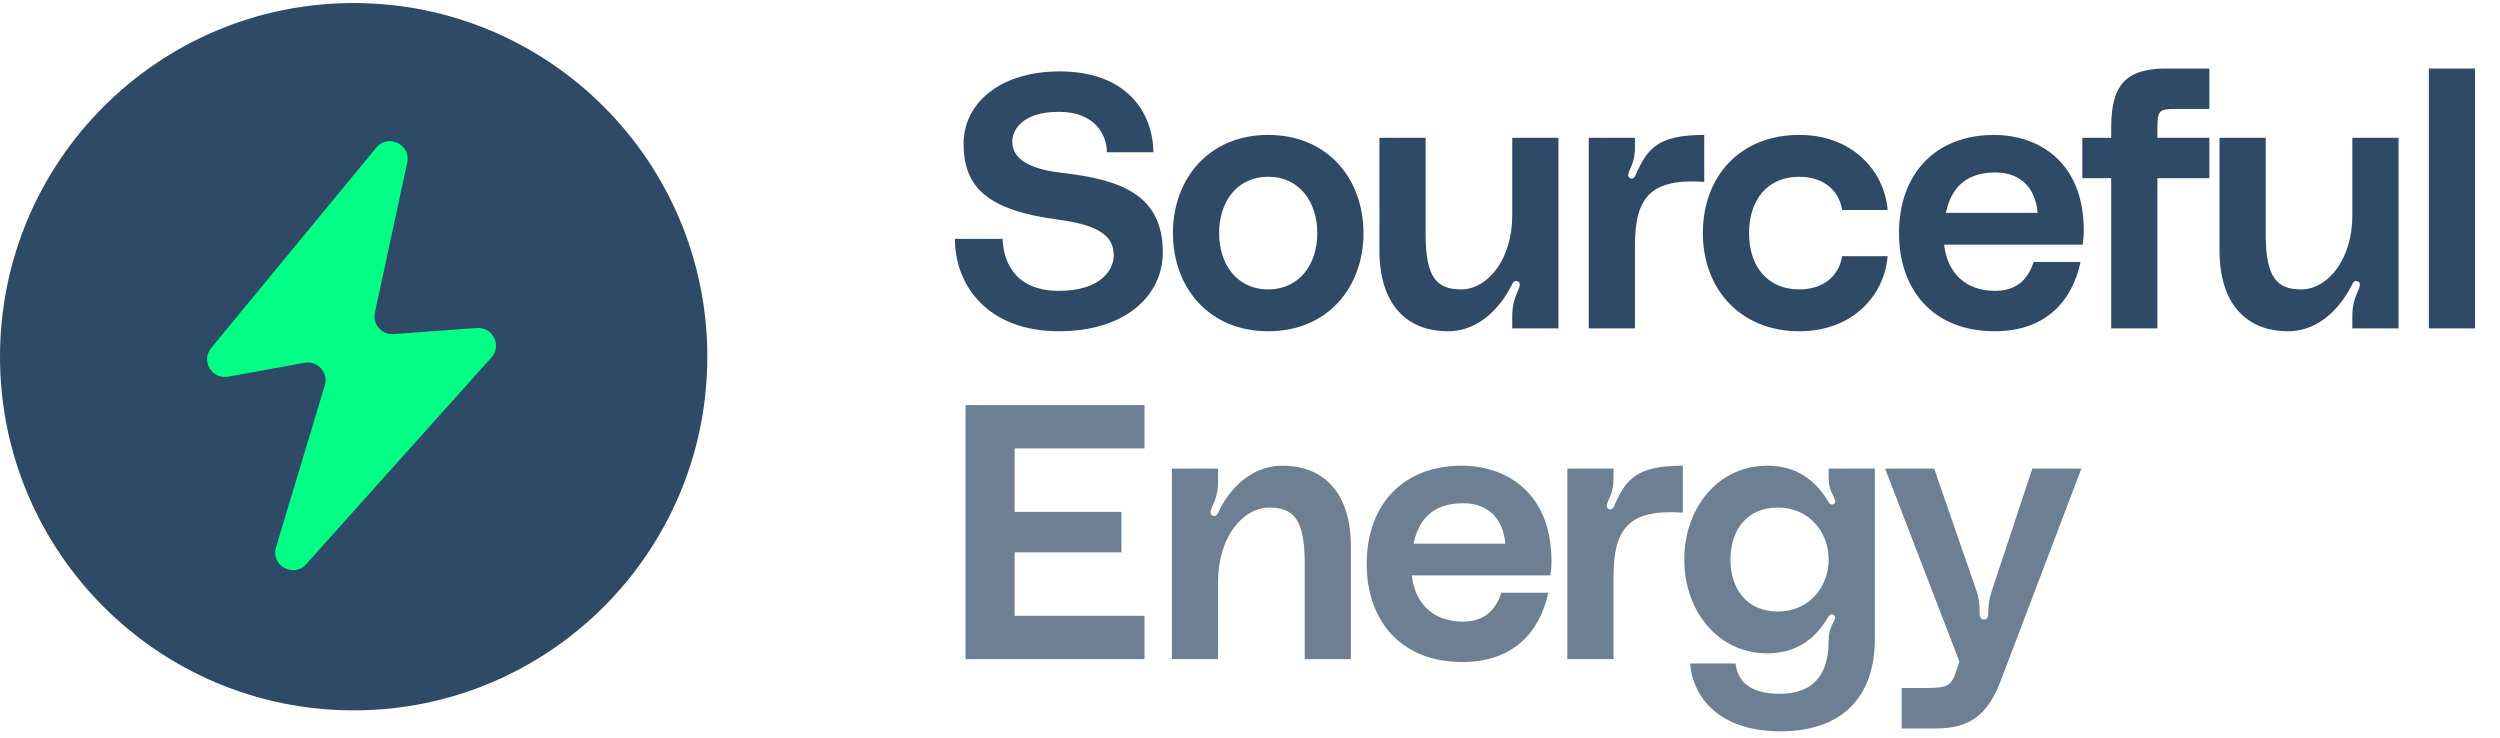
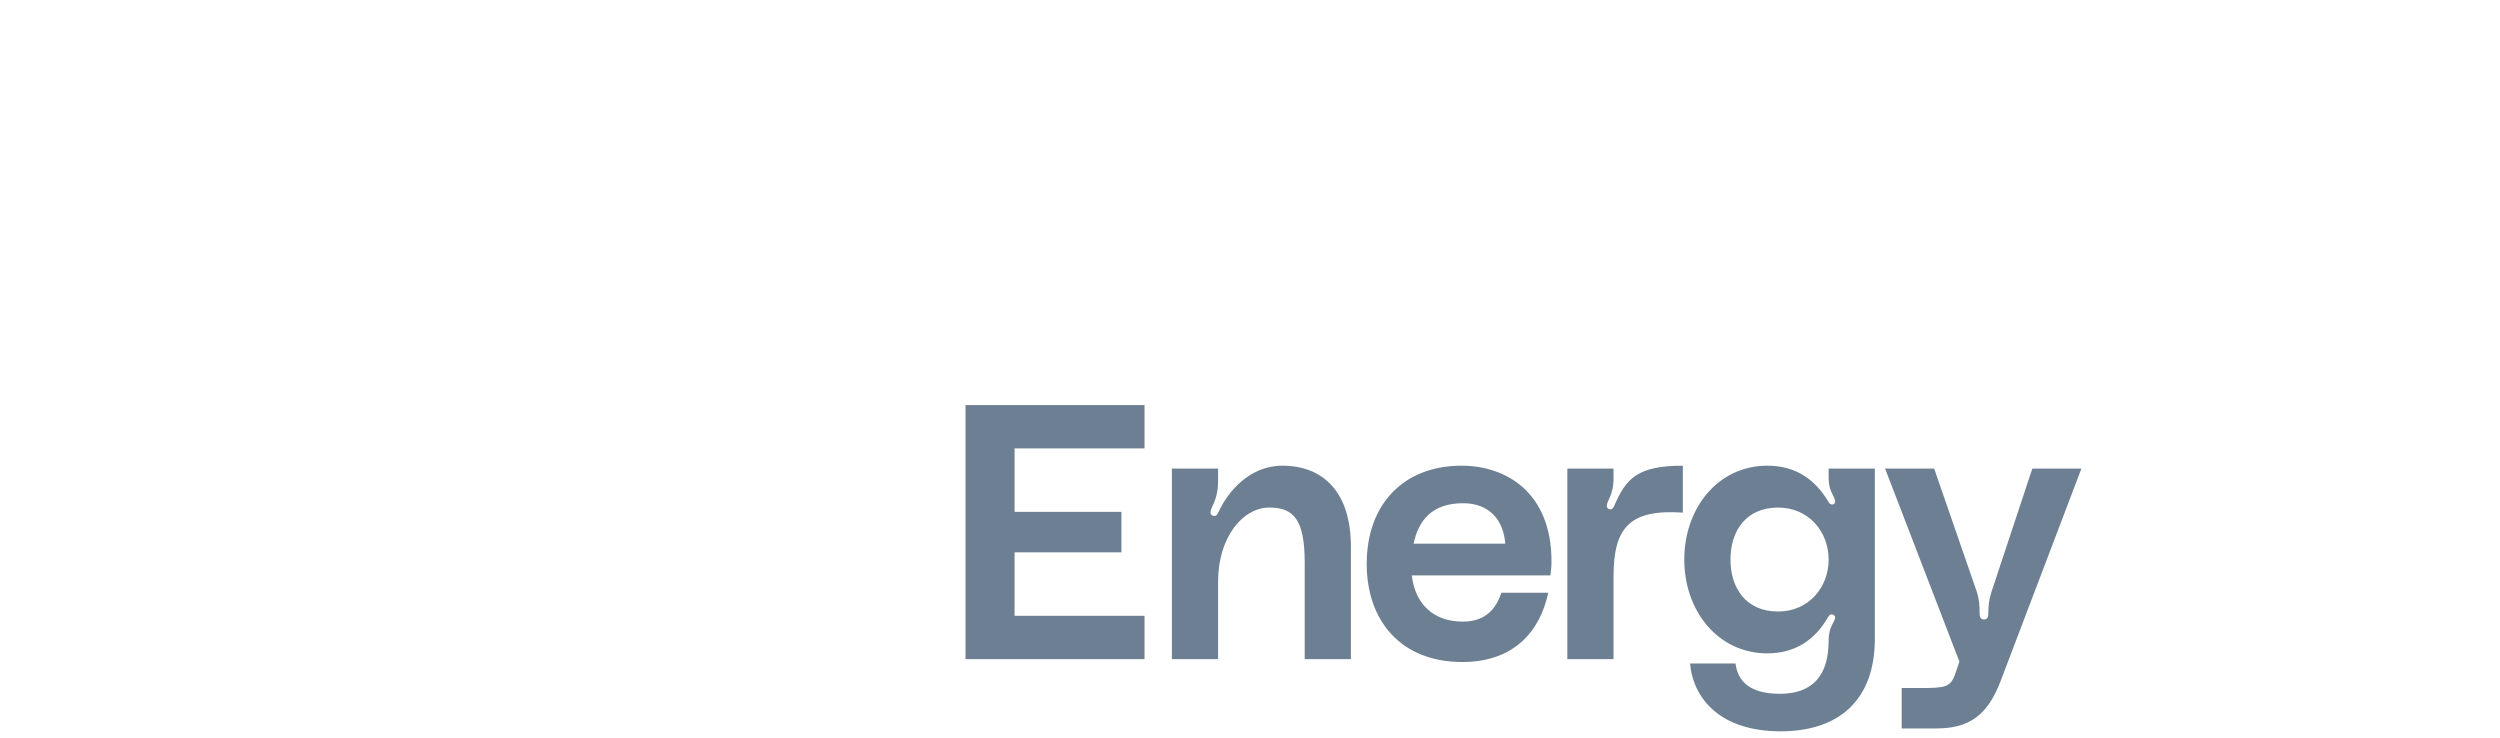
<svg xmlns="http://www.w3.org/2000/svg" width="410" height="121" viewBox="0 0 410 121" fill="none">
-   <circle cx="58" cy="58.5" r="58" fill="#2F4A66" />
-   <path d="M34.632 57.072L61.707 24.209C63.641 21.862 67.425 23.693 66.785 26.666L61.483 51.284C61.075 53.177 62.6 54.931 64.532 54.789L78.226 53.787C80.831 53.597 82.342 56.675 80.599 58.619L50.207 92.528C48.136 94.838 44.371 92.724 45.266 89.753L53.268 63.193C53.893 61.117 52.105 59.114 49.973 59.499L37.388 61.774C34.729 62.254 32.913 59.158 34.632 57.072Z" fill="#00FF84" />
-   <path d="M174.128 28.342C183.894 29.466 190.701 31.953 190.701 41.423C190.701 48.289 184.782 54.326 173.655 54.326C162.054 54.326 156.608 46.868 156.608 39.173H164.421C164.54 42.37 166.019 47.697 173.655 47.697C180.58 47.697 182.651 44.205 182.651 41.896C182.651 39.055 180.817 36.983 173.655 36.036C161.817 34.498 158.029 30.65 158.029 23.548C158.029 17.037 163.889 11.71 173.773 11.71C184.605 11.71 189.044 18.221 189.162 24.968H181.527C181.527 22.245 179.692 18.339 173.655 18.339C167.558 18.339 166.019 21.417 166.019 23.192C166.019 24.791 166.789 27.513 174.128 28.342ZM207.986 22.127C217.752 22.127 223.612 29.348 223.612 38.227C223.612 47.105 217.752 54.326 207.986 54.326C198.22 54.326 192.36 47.105 192.36 38.227C192.36 29.348 198.22 22.127 207.986 22.127ZM207.986 47.46C213.135 47.46 216.035 43.317 216.035 38.227C216.035 33.136 213.135 28.993 207.986 28.993C202.836 28.993 199.936 33.136 199.936 38.227C199.936 43.317 202.836 47.46 207.986 47.46ZM237.472 54.326C230.725 54.326 226.226 49.946 226.226 41.068V22.601H233.802V38.463C233.802 45.507 235.637 47.46 239.603 47.46C243.983 47.46 248.008 42.547 248.008 35.326V22.601H255.584V53.852H248.008V51.899C248.008 50.005 248.422 48.88 248.955 47.638C249.192 47.105 249.547 46.276 248.777 46.099C248.304 45.98 248.126 46.335 247.889 46.809C246.35 49.887 242.917 54.326 237.472 54.326ZM267.539 29.289C267.894 29.348 268.19 28.875 268.249 28.697C270.144 24.376 271.86 22.127 279.495 22.127V29.822C270.676 29.23 268.131 32.367 268.131 40.298V53.852H260.555V22.601H268.131V24.317C268.131 25.678 267.776 26.862 267.243 27.928C267.007 28.46 266.829 29.171 267.539 29.289ZM279.268 38.227C279.268 28.934 285.365 22.127 295.072 22.127C303.832 22.127 309.04 28.046 309.573 34.438H302.115C301.642 31.479 299.333 28.993 295.072 28.993C289.863 28.993 286.845 32.781 286.845 38.227C286.845 43.672 289.863 47.46 295.072 47.46C299.333 47.46 301.642 44.974 302.115 42.015H309.573C309.04 48.407 303.891 54.326 295.072 54.326C285.542 54.326 279.268 47.519 279.268 38.227ZM341.741 37.812C341.741 38.641 341.682 39.233 341.563 40.121H318.835C319.368 44.856 322.445 47.697 327.181 47.697C330.791 47.697 332.626 45.743 333.514 42.962H341.208C339.847 49.413 335.467 54.326 327.121 54.326C317 54.326 311.436 47.519 311.436 38.227C311.436 28.46 317.474 22.127 327.003 22.127C334.224 22.127 341.741 26.448 341.741 37.812ZM319.131 34.912H334.165C333.869 31.124 331.62 28.283 327.24 28.283C322.09 28.283 319.9 31.183 319.131 34.912ZM357.068 17.866C353.872 17.866 353.812 18.102 353.812 21.535V22.601H362.336V29.23H353.812V53.852H346.236V29.23H341.501V22.601H346.236V20.825C346.236 13.308 349.196 11.236 355.47 11.236H362.336V17.866H357.068ZM375.248 54.326C368.501 54.326 364.003 49.946 364.003 41.068V22.601H371.579V38.463C371.579 45.507 373.414 47.46 377.379 47.46C381.759 47.46 385.784 42.547 385.784 35.326V22.601H393.36V53.852H385.784V51.899C385.784 50.005 386.198 48.88 386.731 47.638C386.968 47.105 387.323 46.276 386.554 46.099C386.08 45.98 385.903 46.335 385.666 46.809C384.127 49.887 380.694 54.326 375.248 54.326ZM398.331 11.236H405.907V53.852H398.331V11.236Z" fill="#2F4A66" />
  <path d="M187.702 73.532H166.394V83.949H183.914V90.579H166.394V100.996H187.702V108.099H158.345V66.429H187.702V73.532ZM210.301 76.373C217.048 76.373 221.547 80.753 221.547 89.632V108.099H213.97V92.236C213.97 85.192 212.135 83.239 208.17 83.239C203.79 83.239 199.765 88.152 199.765 95.373V108.099H192.189V76.847H199.765V78.8C199.765 80.694 199.41 81.819 198.818 83.061C198.581 83.594 198.226 84.423 198.995 84.6C199.469 84.719 199.647 84.364 199.883 83.89C201.304 80.753 204.855 76.373 210.301 76.373ZM254.444 92.058C254.444 92.887 254.384 93.479 254.266 94.367H231.537C232.07 99.102 235.148 101.943 239.883 101.943C243.494 101.943 245.328 99.99 246.216 97.208H253.911C252.55 103.659 248.17 108.572 239.824 108.572C229.703 108.572 224.139 101.765 224.139 92.473C224.139 82.706 230.176 76.373 239.706 76.373C246.927 76.373 254.444 80.694 254.444 92.058ZM231.833 89.158H246.867C246.571 85.37 244.322 82.529 239.942 82.529C234.793 82.529 232.603 85.429 231.833 89.158ZM264.029 83.535C264.384 83.594 264.68 83.121 264.739 82.943C266.633 78.622 268.35 76.373 275.985 76.373V84.068C267.166 83.476 264.621 86.613 264.621 94.544V108.099H257.045V76.847H264.621V78.563C264.621 79.924 264.266 81.108 263.733 82.174C263.496 82.706 263.319 83.417 264.029 83.535ZM276.221 91.762C276.221 83.358 281.725 76.373 289.834 76.373C294.688 76.373 297.706 78.8 299.719 82.055C299.778 82.174 300.133 82.943 300.666 82.706C301.258 82.47 300.843 81.7 300.547 81.108C300.074 80.221 299.896 79.392 299.896 78.267V76.847H307.472V104.784C307.472 114.787 301.613 119.936 292.024 119.936C282.199 119.936 277.7 114.668 277.168 108.809H284.625C284.981 111.65 286.875 113.781 291.906 113.781C297.233 113.781 299.896 110.821 299.896 105.08C299.896 104.014 300.074 103.186 300.547 102.298C300.843 101.706 301.258 101.114 300.666 100.818C300.133 100.582 299.837 101.114 299.719 101.351C297.706 104.784 294.569 107.151 289.834 107.151C281.725 107.151 276.221 100.167 276.221 91.762ZM291.61 100.286C296.582 100.286 299.896 96.379 299.896 91.762C299.896 87.146 296.582 83.239 291.61 83.239C286.283 83.239 283.797 87.146 283.797 91.762C283.797 96.379 286.283 100.286 291.61 100.286ZM309.153 76.847H317.203L324.187 97.03C324.602 98.273 324.661 99.398 324.661 100.582C324.661 100.996 324.72 101.588 325.371 101.588C326.022 101.588 326.081 101.055 326.081 100.582C326.081 99.457 326.2 98.273 326.614 97.03L333.302 76.847H341.352L328.094 111.709C325.963 117.273 323.003 119.463 317.558 119.463H311.876V112.834H314.48C318.979 112.834 319.866 112.834 320.695 110.407L321.346 108.513L309.153 76.847Z" fill="#2F4A66" fill-opacity="0.7" />
</svg>